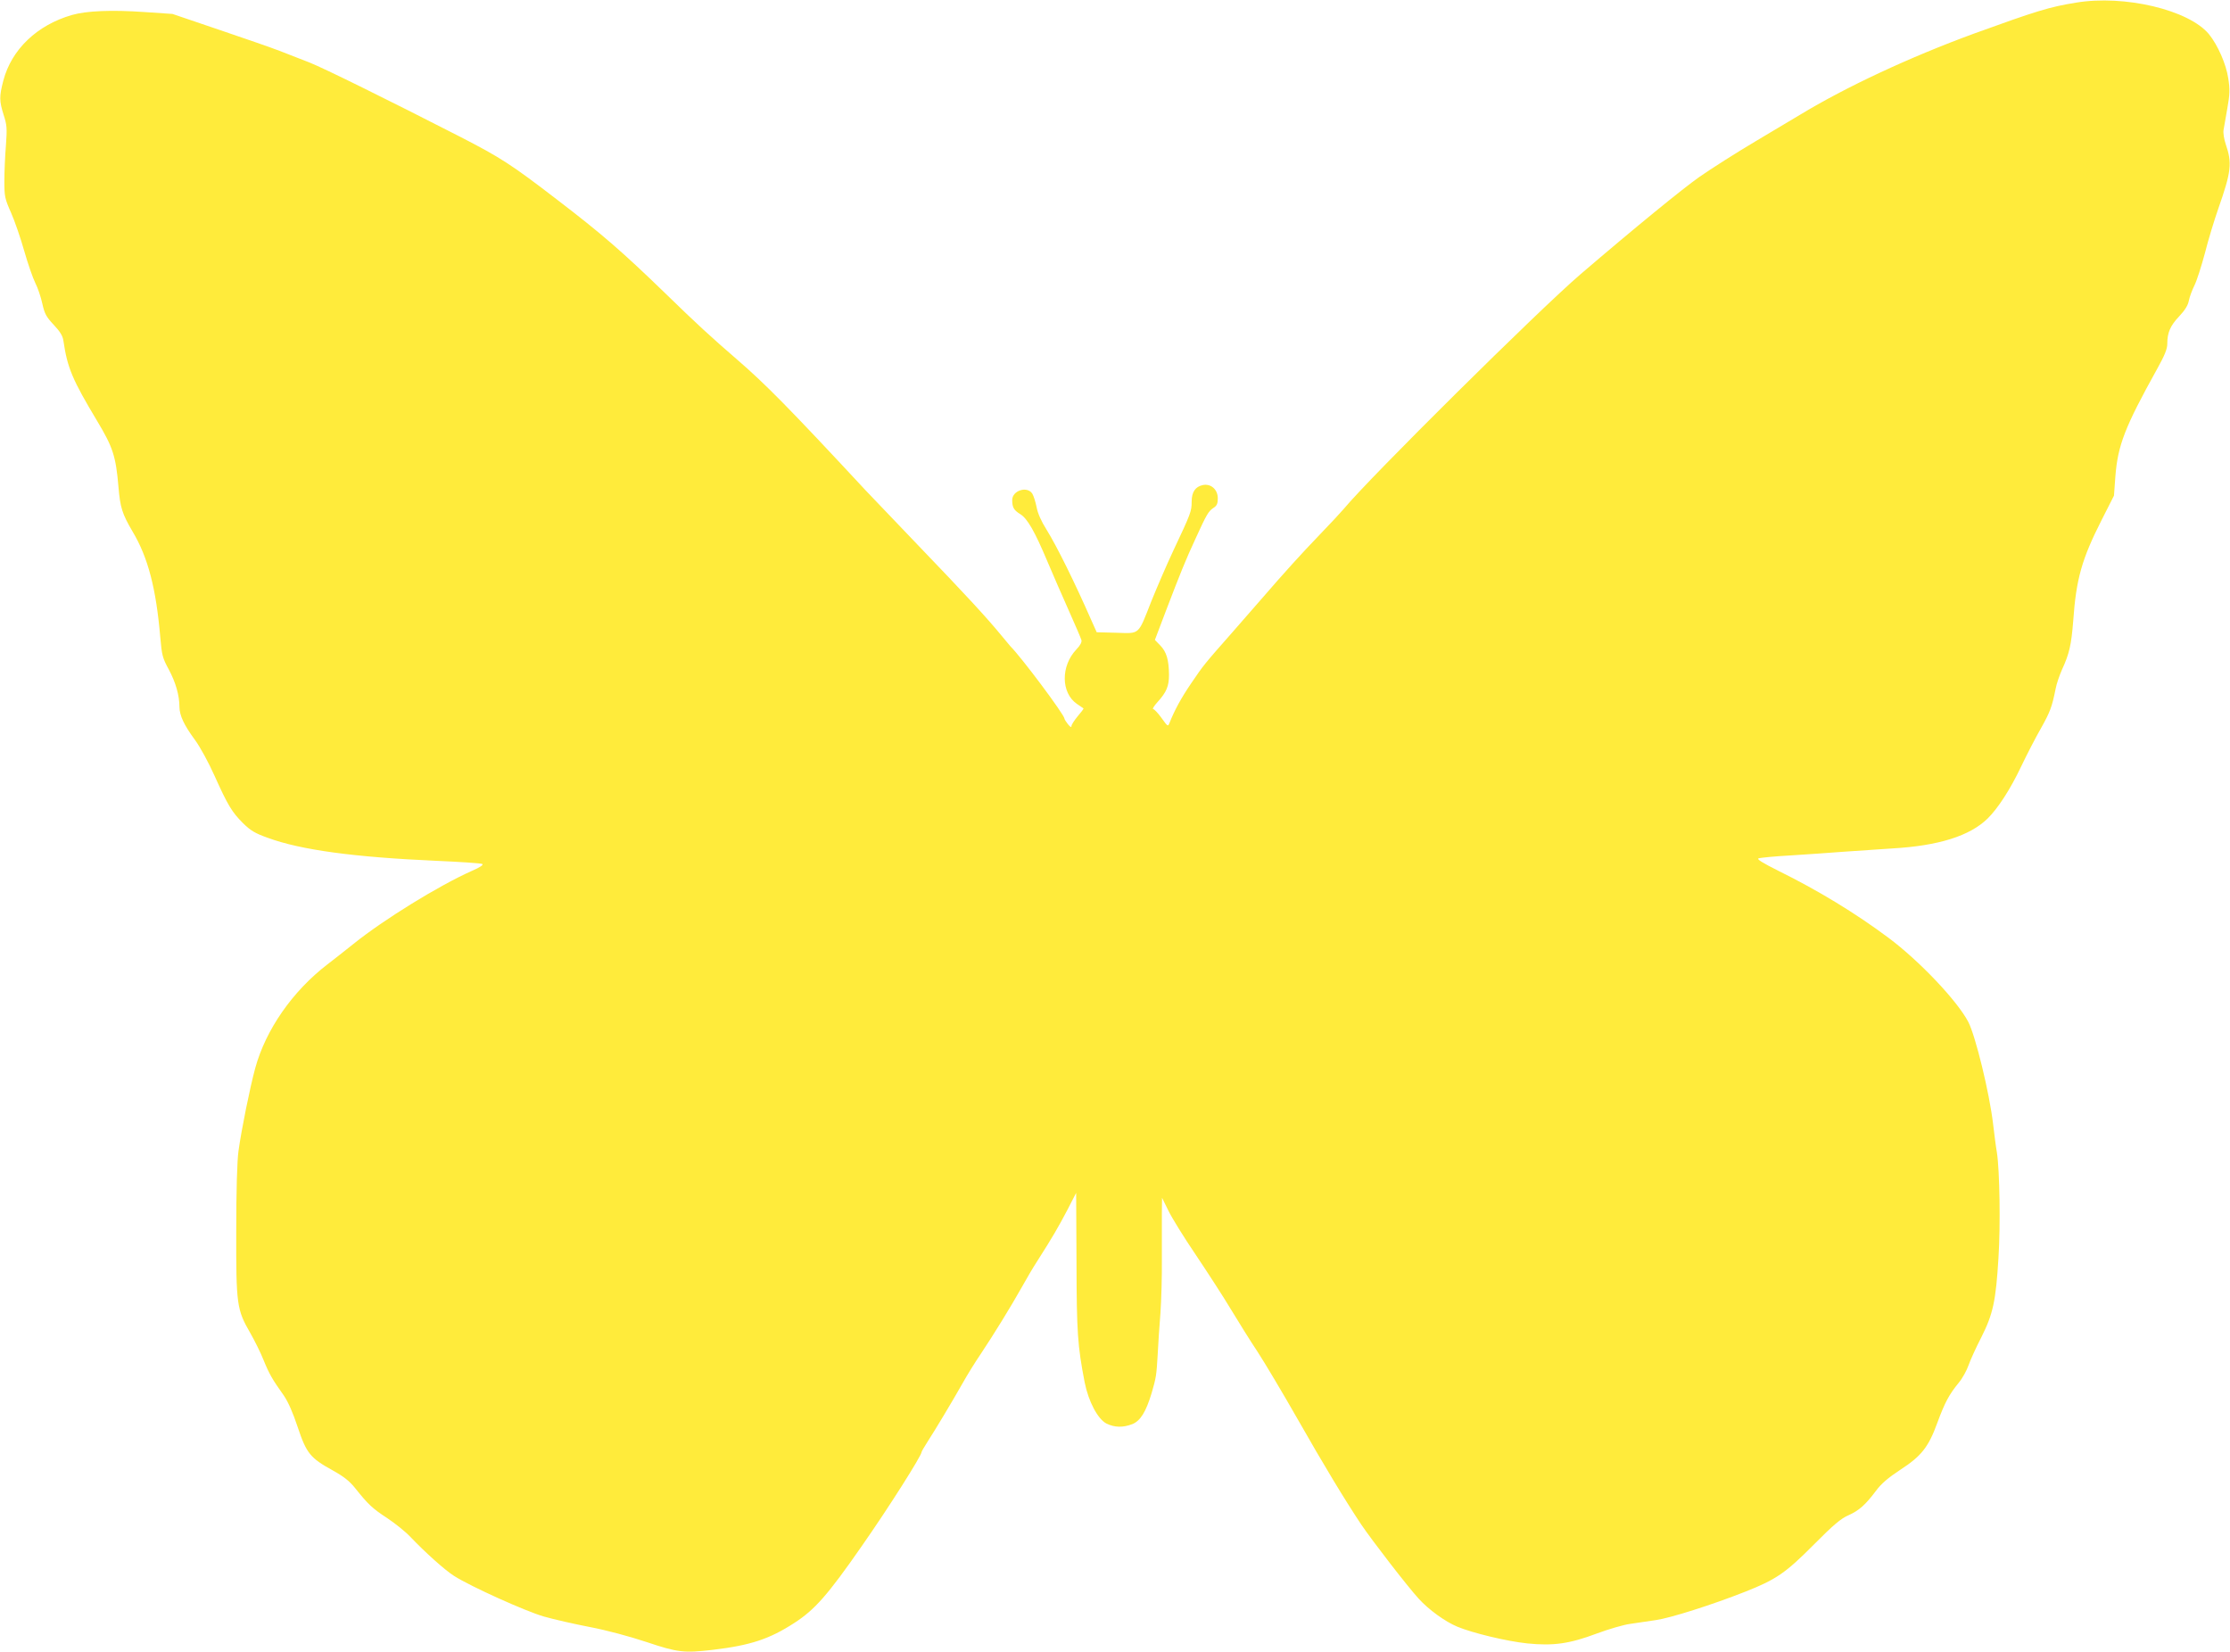
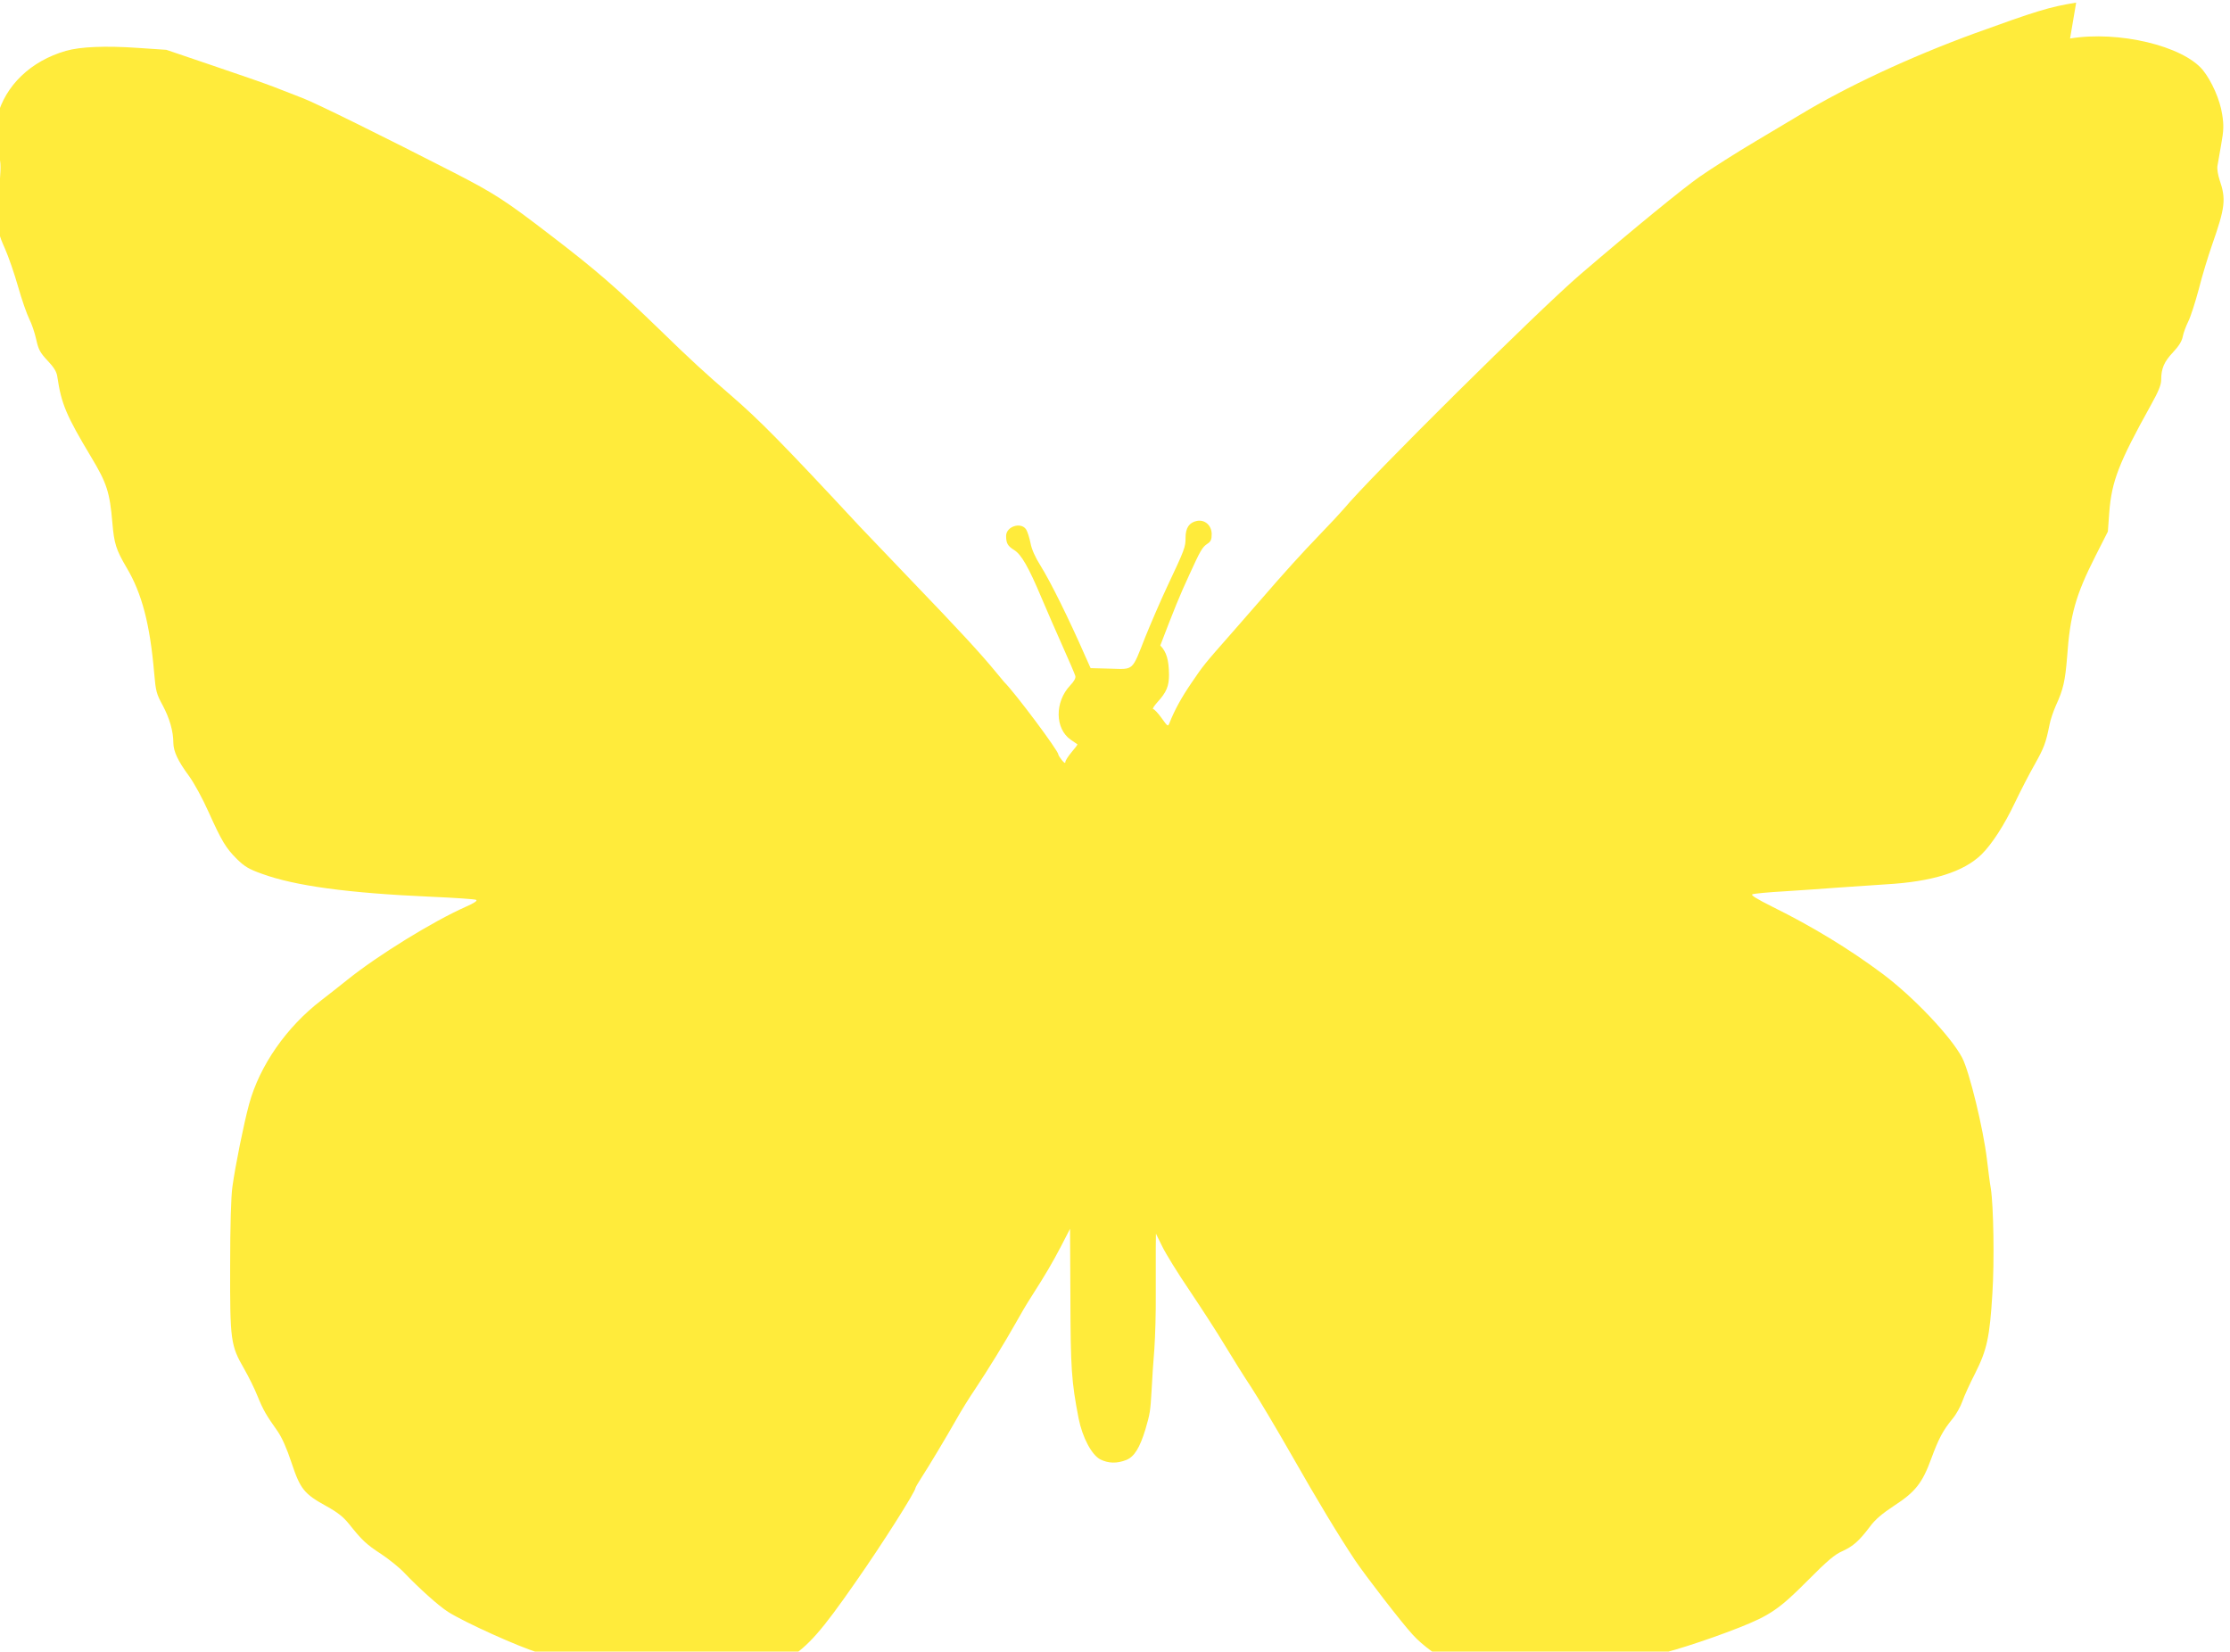
<svg xmlns="http://www.w3.org/2000/svg" version="1.0" width="1280pt" height="948pt" viewBox="0 0 1280 948" preserveAspectRatio="xMidYMid meet">
  <g transform="translate(0,948) scale(0.1,-0.1)" fill="#ffeb3b" stroke="none">
-     <path d="M11917 9465 c-155 -25 -228 -48 -587 -178 -368 -135 -733 -305 -1000 -467 -25 -15 -137 -82 -250 -149 -113 -67 -259 -160 -325 -206 -98 -69 -370 -291 -684 -560 -240 -206 -1207 -1164 -1357 -1345 -16 -19 -79 -87 -140 -150 -103 -107 -201 -215 -335 -370 -31 -36 -105 -121 -165 -189 -164 -186 -166 -189 -236 -292 -58 -85 -96 -155 -125 -228 -9 -23 -10 -22 -46 28 -20 28 -42 51 -48 51 -6 0 5 18 24 39 53 58 67 93 67 158 -1 85 -14 131 -50 168 l-31 32 66 174 c80 209 110 284 168 409 62 136 73 155 101 174 21 13 26 25 26 56 0 50 -39 85 -85 76 -44 -9 -65 -40 -65 -96 0 -54 -4 -66 -105 -280 -40 -85 -96 -216 -126 -290 -78 -198 -64 -186 -200 -182 l-114 3 -30 67 c-97 221 -199 427 -258 522 -30 47 -51 95 -57 129 -6 30 -17 65 -25 78 -30 45 -115 17 -115 -37 0 -42 9 -58 46 -81 41 -25 83 -98 157 -274 30 -71 85 -197 122 -280 37 -82 69 -158 72 -168 4 -12 -6 -31 -29 -55 -90 -95 -88 -249 3 -312 19 -13 36 -25 38 -26 2 -2 -13 -22 -33 -45 -20 -24 -36 -49 -36 -57 0 -9 -7 -5 -20 11 -11 14 -20 28 -20 32 0 22 -250 356 -310 415 -3 3 -25 30 -50 60 -87 106 -208 237 -480 520 -119 124 -254 266 -301 315 -445 479 -577 612 -739 752 -149 129 -225 198 -415 383 -245 237 -360 337 -620 536 -260 200 -323 240 -550 357 -420 215 -787 396 -868 428 -45 17 -122 47 -172 67 -49 19 -208 74 -353 123 l-262 89 -163 11 c-186 13 -331 7 -414 -17 -201 -58 -347 -198 -394 -377 -24 -92 -23 -117 2 -197 19 -58 20 -77 13 -175 -5 -60 -9 -153 -9 -205 0 -88 3 -101 38 -180 21 -47 55 -146 76 -220 21 -74 50 -157 64 -185 14 -27 32 -81 40 -118 13 -59 23 -76 65 -121 37 -39 52 -64 56 -92 23 -157 52 -224 194 -461 90 -150 107 -201 122 -378 10 -118 21 -154 81 -256 89 -149 135 -327 159 -607 9 -104 13 -119 49 -185 39 -73 61 -148 61 -215 1 -49 25 -102 89 -189 29 -39 79 -131 112 -205 77 -171 100 -209 164 -273 44 -43 69 -58 142 -84 191 -70 495 -111 968 -132 138 -6 256 -14 263 -18 9 -5 -12 -19 -60 -40 -189 -84 -505 -279 -678 -418 -47 -37 -114 -91 -150 -118 -201 -154 -355 -376 -415 -596 -31 -114 -79 -352 -96 -475 -8 -55 -13 -228 -13 -459 -1 -425 3 -452 81 -587 24 -42 59 -112 76 -155 33 -81 50 -110 116 -203 25 -37 52 -97 80 -182 50 -150 72 -177 201 -248 63 -35 96 -61 128 -101 75 -94 99 -117 185 -173 45 -30 105 -78 133 -108 85 -89 196 -189 251 -224 96 -61 411 -203 516 -233 56 -16 175 -43 263 -60 95 -18 229 -54 325 -86 179 -60 215 -64 379 -45 218 26 327 62 470 155 116 75 190 158 386 440 152 217 344 520 344 541 0 3 15 29 33 57 46 71 143 233 202 337 26 47 74 124 106 171 74 111 173 272 233 379 26 47 67 117 92 155 83 130 118 190 170 289 l51 99 2 -396 c1 -405 6 -480 47 -692 22 -110 75 -210 125 -236 47 -23 95 -24 149 -3 46 19 77 69 110 177 26 90 28 101 35 222 3 61 10 169 16 240 5 72 9 211 8 310 0 99 0 218 0 265 l1 85 36 -73 c19 -40 90 -155 158 -255 67 -100 158 -240 201 -312 43 -71 112 -182 154 -245 41 -63 144 -236 229 -385 152 -267 268 -459 365 -605 63 -93 265 -355 330 -426 57 -63 152 -132 222 -161 86 -36 285 -84 402 -96 150 -15 242 -2 399 57 67 25 153 50 190 55 38 6 105 15 149 22 84 12 323 88 513 163 177 70 231 107 393 270 113 114 157 151 200 169 61 28 95 58 157 140 31 42 69 74 140 121 120 78 161 129 212 269 43 117 68 163 122 229 22 26 47 72 57 101 10 29 43 102 74 162 67 133 83 207 98 455 12 184 7 503 -9 605 -6 33 -15 107 -22 165 -21 178 -101 505 -142 584 -63 121 -281 351 -458 483 -190 142 -406 273 -629 383 -96 48 -129 69 -117 73 10 4 93 12 184 17 92 6 228 15 302 21 74 5 200 14 280 19 267 15 447 72 549 172 59 58 131 169 192 298 33 69 84 168 114 220 52 93 63 121 84 226 5 28 22 77 36 109 43 93 54 143 65 280 17 242 49 355 163 580 l71 140 8 110 c14 179 54 283 239 616 44 79 59 116 59 145 0 65 17 104 68 158 34 36 51 64 56 91 4 21 19 61 32 87 13 26 40 110 60 185 19 76 54 190 76 253 76 217 81 263 43 374 -9 27 -15 63 -12 80 3 17 13 74 22 126 14 78 15 108 5 170 -12 82 -60 191 -111 254 -115 139 -484 227 -762 181z" />
+     <path d="M11917 9465 c-155 -25 -228 -48 -587 -178 -368 -135 -733 -305 -1000 -467 -25 -15 -137 -82 -250 -149 -113 -67 -259 -160 -325 -206 -98 -69 -370 -291 -684 -560 -240 -206 -1207 -1164 -1357 -1345 -16 -19 -79 -87 -140 -150 -103 -107 -201 -215 -335 -370 -31 -36 -105 -121 -165 -189 -164 -186 -166 -189 -236 -292 -58 -85 -96 -155 -125 -228 -9 -23 -10 -22 -46 28 -20 28 -42 51 -48 51 -6 0 5 18 24 39 53 58 67 93 67 158 -1 85 -14 131 -50 168 c80 209 110 284 168 409 62 136 73 155 101 174 21 13 26 25 26 56 0 50 -39 85 -85 76 -44 -9 -65 -40 -65 -96 0 -54 -4 -66 -105 -280 -40 -85 -96 -216 -126 -290 -78 -198 -64 -186 -200 -182 l-114 3 -30 67 c-97 221 -199 427 -258 522 -30 47 -51 95 -57 129 -6 30 -17 65 -25 78 -30 45 -115 17 -115 -37 0 -42 9 -58 46 -81 41 -25 83 -98 157 -274 30 -71 85 -197 122 -280 37 -82 69 -158 72 -168 4 -12 -6 -31 -29 -55 -90 -95 -88 -249 3 -312 19 -13 36 -25 38 -26 2 -2 -13 -22 -33 -45 -20 -24 -36 -49 -36 -57 0 -9 -7 -5 -20 11 -11 14 -20 28 -20 32 0 22 -250 356 -310 415 -3 3 -25 30 -50 60 -87 106 -208 237 -480 520 -119 124 -254 266 -301 315 -445 479 -577 612 -739 752 -149 129 -225 198 -415 383 -245 237 -360 337 -620 536 -260 200 -323 240 -550 357 -420 215 -787 396 -868 428 -45 17 -122 47 -172 67 -49 19 -208 74 -353 123 l-262 89 -163 11 c-186 13 -331 7 -414 -17 -201 -58 -347 -198 -394 -377 -24 -92 -23 -117 2 -197 19 -58 20 -77 13 -175 -5 -60 -9 -153 -9 -205 0 -88 3 -101 38 -180 21 -47 55 -146 76 -220 21 -74 50 -157 64 -185 14 -27 32 -81 40 -118 13 -59 23 -76 65 -121 37 -39 52 -64 56 -92 23 -157 52 -224 194 -461 90 -150 107 -201 122 -378 10 -118 21 -154 81 -256 89 -149 135 -327 159 -607 9 -104 13 -119 49 -185 39 -73 61 -148 61 -215 1 -49 25 -102 89 -189 29 -39 79 -131 112 -205 77 -171 100 -209 164 -273 44 -43 69 -58 142 -84 191 -70 495 -111 968 -132 138 -6 256 -14 263 -18 9 -5 -12 -19 -60 -40 -189 -84 -505 -279 -678 -418 -47 -37 -114 -91 -150 -118 -201 -154 -355 -376 -415 -596 -31 -114 -79 -352 -96 -475 -8 -55 -13 -228 -13 -459 -1 -425 3 -452 81 -587 24 -42 59 -112 76 -155 33 -81 50 -110 116 -203 25 -37 52 -97 80 -182 50 -150 72 -177 201 -248 63 -35 96 -61 128 -101 75 -94 99 -117 185 -173 45 -30 105 -78 133 -108 85 -89 196 -189 251 -224 96 -61 411 -203 516 -233 56 -16 175 -43 263 -60 95 -18 229 -54 325 -86 179 -60 215 -64 379 -45 218 26 327 62 470 155 116 75 190 158 386 440 152 217 344 520 344 541 0 3 15 29 33 57 46 71 143 233 202 337 26 47 74 124 106 171 74 111 173 272 233 379 26 47 67 117 92 155 83 130 118 190 170 289 l51 99 2 -396 c1 -405 6 -480 47 -692 22 -110 75 -210 125 -236 47 -23 95 -24 149 -3 46 19 77 69 110 177 26 90 28 101 35 222 3 61 10 169 16 240 5 72 9 211 8 310 0 99 0 218 0 265 l1 85 36 -73 c19 -40 90 -155 158 -255 67 -100 158 -240 201 -312 43 -71 112 -182 154 -245 41 -63 144 -236 229 -385 152 -267 268 -459 365 -605 63 -93 265 -355 330 -426 57 -63 152 -132 222 -161 86 -36 285 -84 402 -96 150 -15 242 -2 399 57 67 25 153 50 190 55 38 6 105 15 149 22 84 12 323 88 513 163 177 70 231 107 393 270 113 114 157 151 200 169 61 28 95 58 157 140 31 42 69 74 140 121 120 78 161 129 212 269 43 117 68 163 122 229 22 26 47 72 57 101 10 29 43 102 74 162 67 133 83 207 98 455 12 184 7 503 -9 605 -6 33 -15 107 -22 165 -21 178 -101 505 -142 584 -63 121 -281 351 -458 483 -190 142 -406 273 -629 383 -96 48 -129 69 -117 73 10 4 93 12 184 17 92 6 228 15 302 21 74 5 200 14 280 19 267 15 447 72 549 172 59 58 131 169 192 298 33 69 84 168 114 220 52 93 63 121 84 226 5 28 22 77 36 109 43 93 54 143 65 280 17 242 49 355 163 580 l71 140 8 110 c14 179 54 283 239 616 44 79 59 116 59 145 0 65 17 104 68 158 34 36 51 64 56 91 4 21 19 61 32 87 13 26 40 110 60 185 19 76 54 190 76 253 76 217 81 263 43 374 -9 27 -15 63 -12 80 3 17 13 74 22 126 14 78 15 108 5 170 -12 82 -60 191 -111 254 -115 139 -484 227 -762 181z" />
  </g>
</svg>